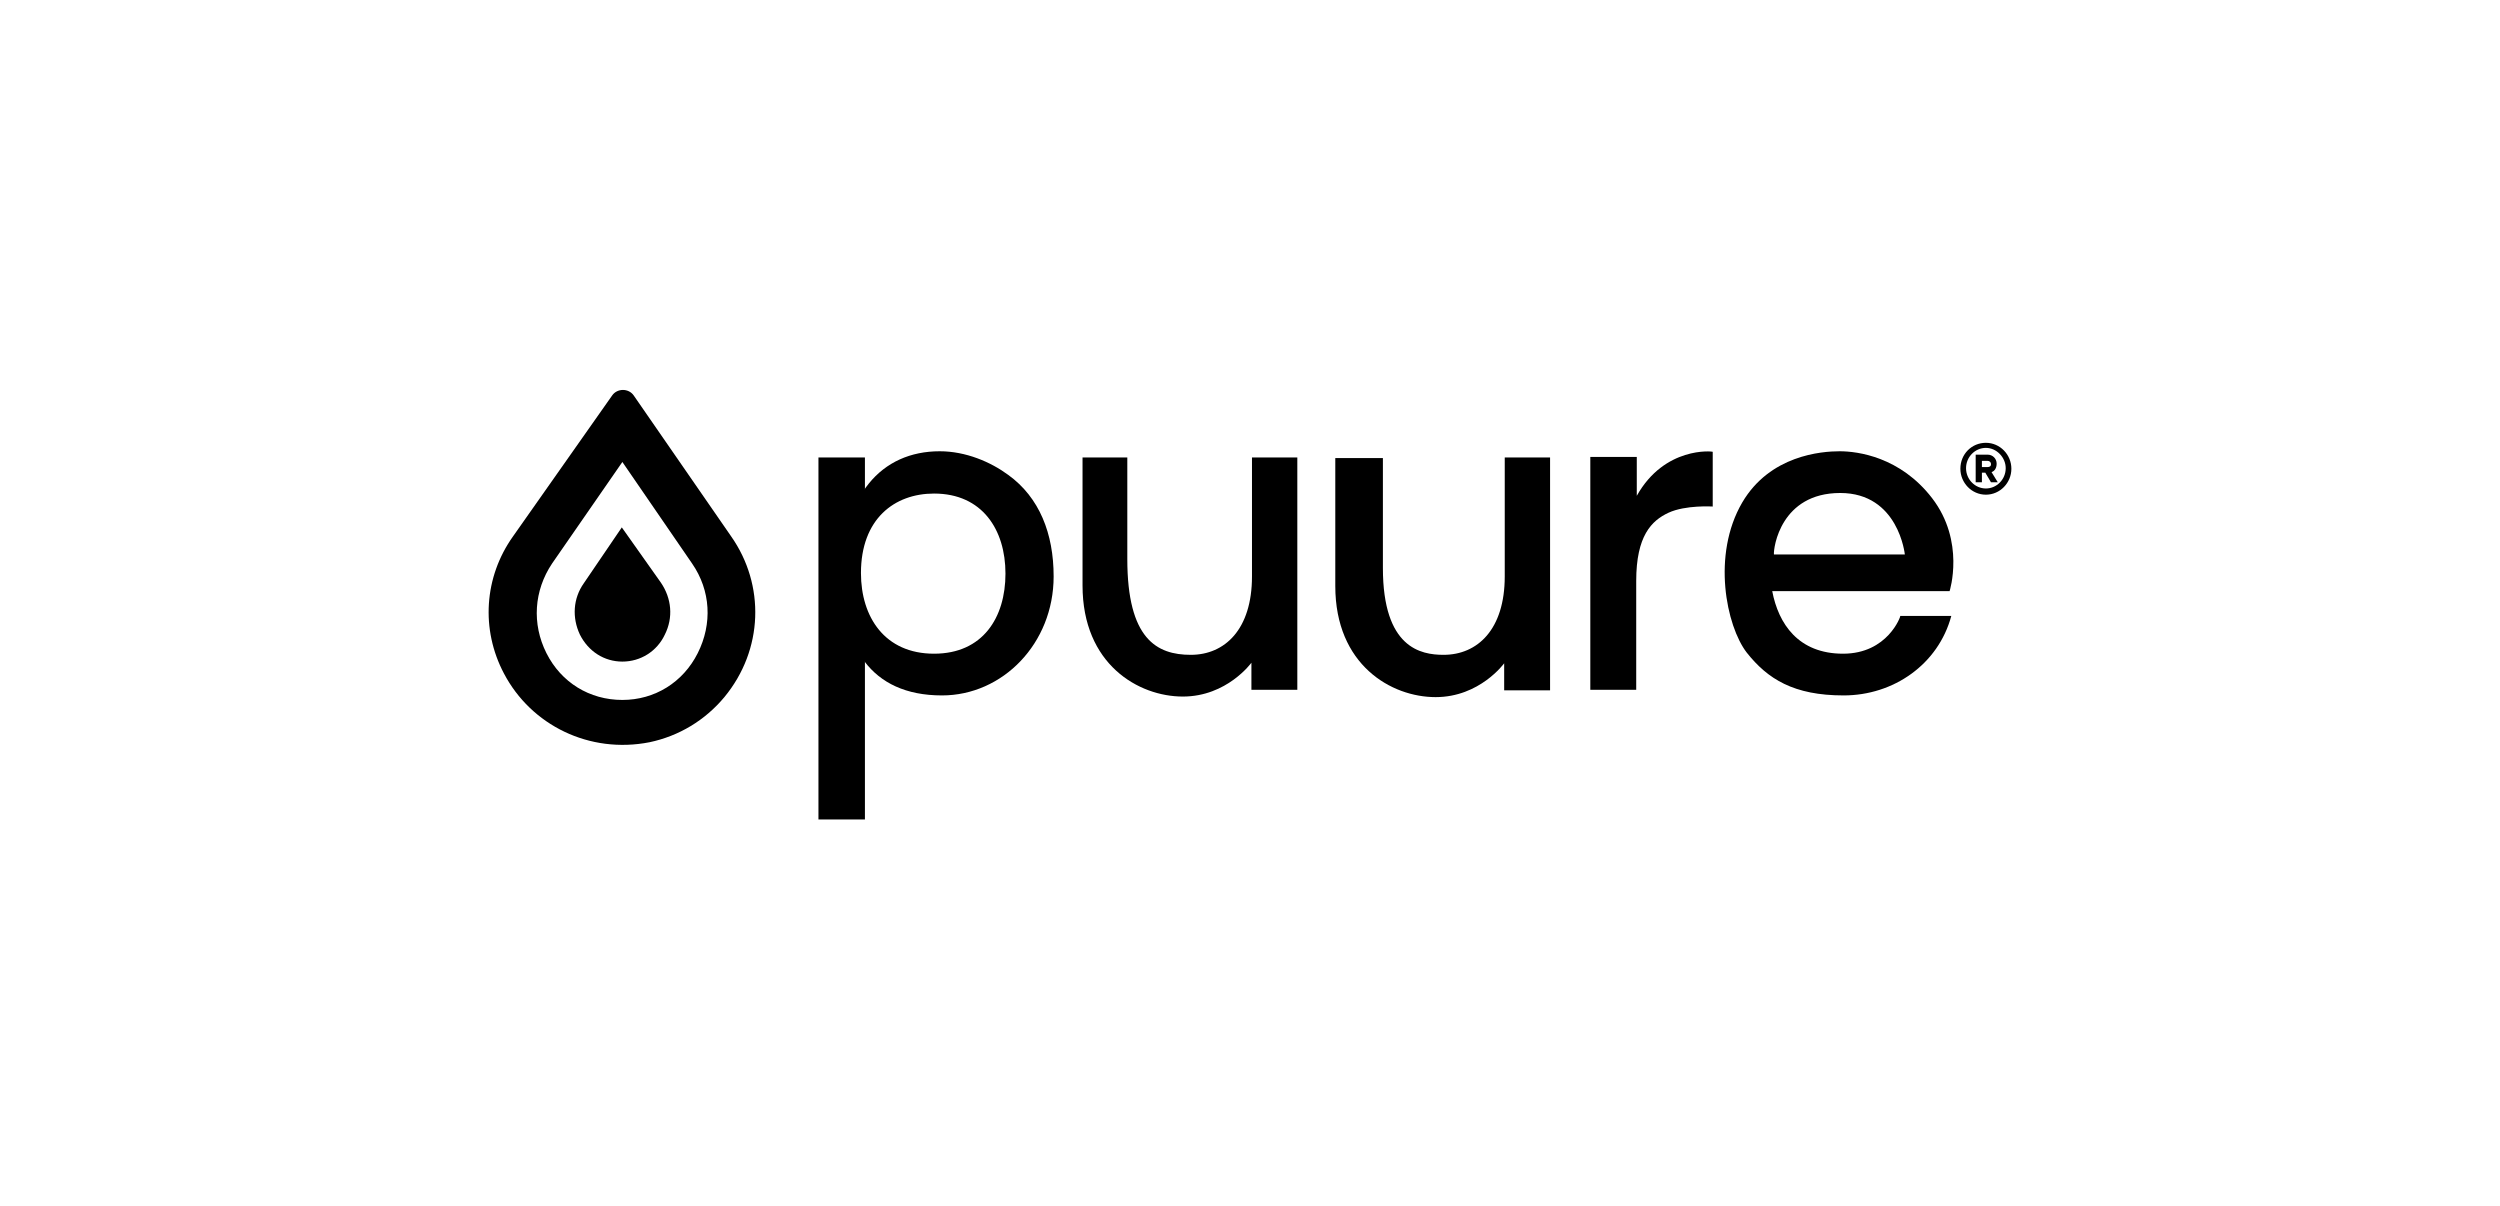
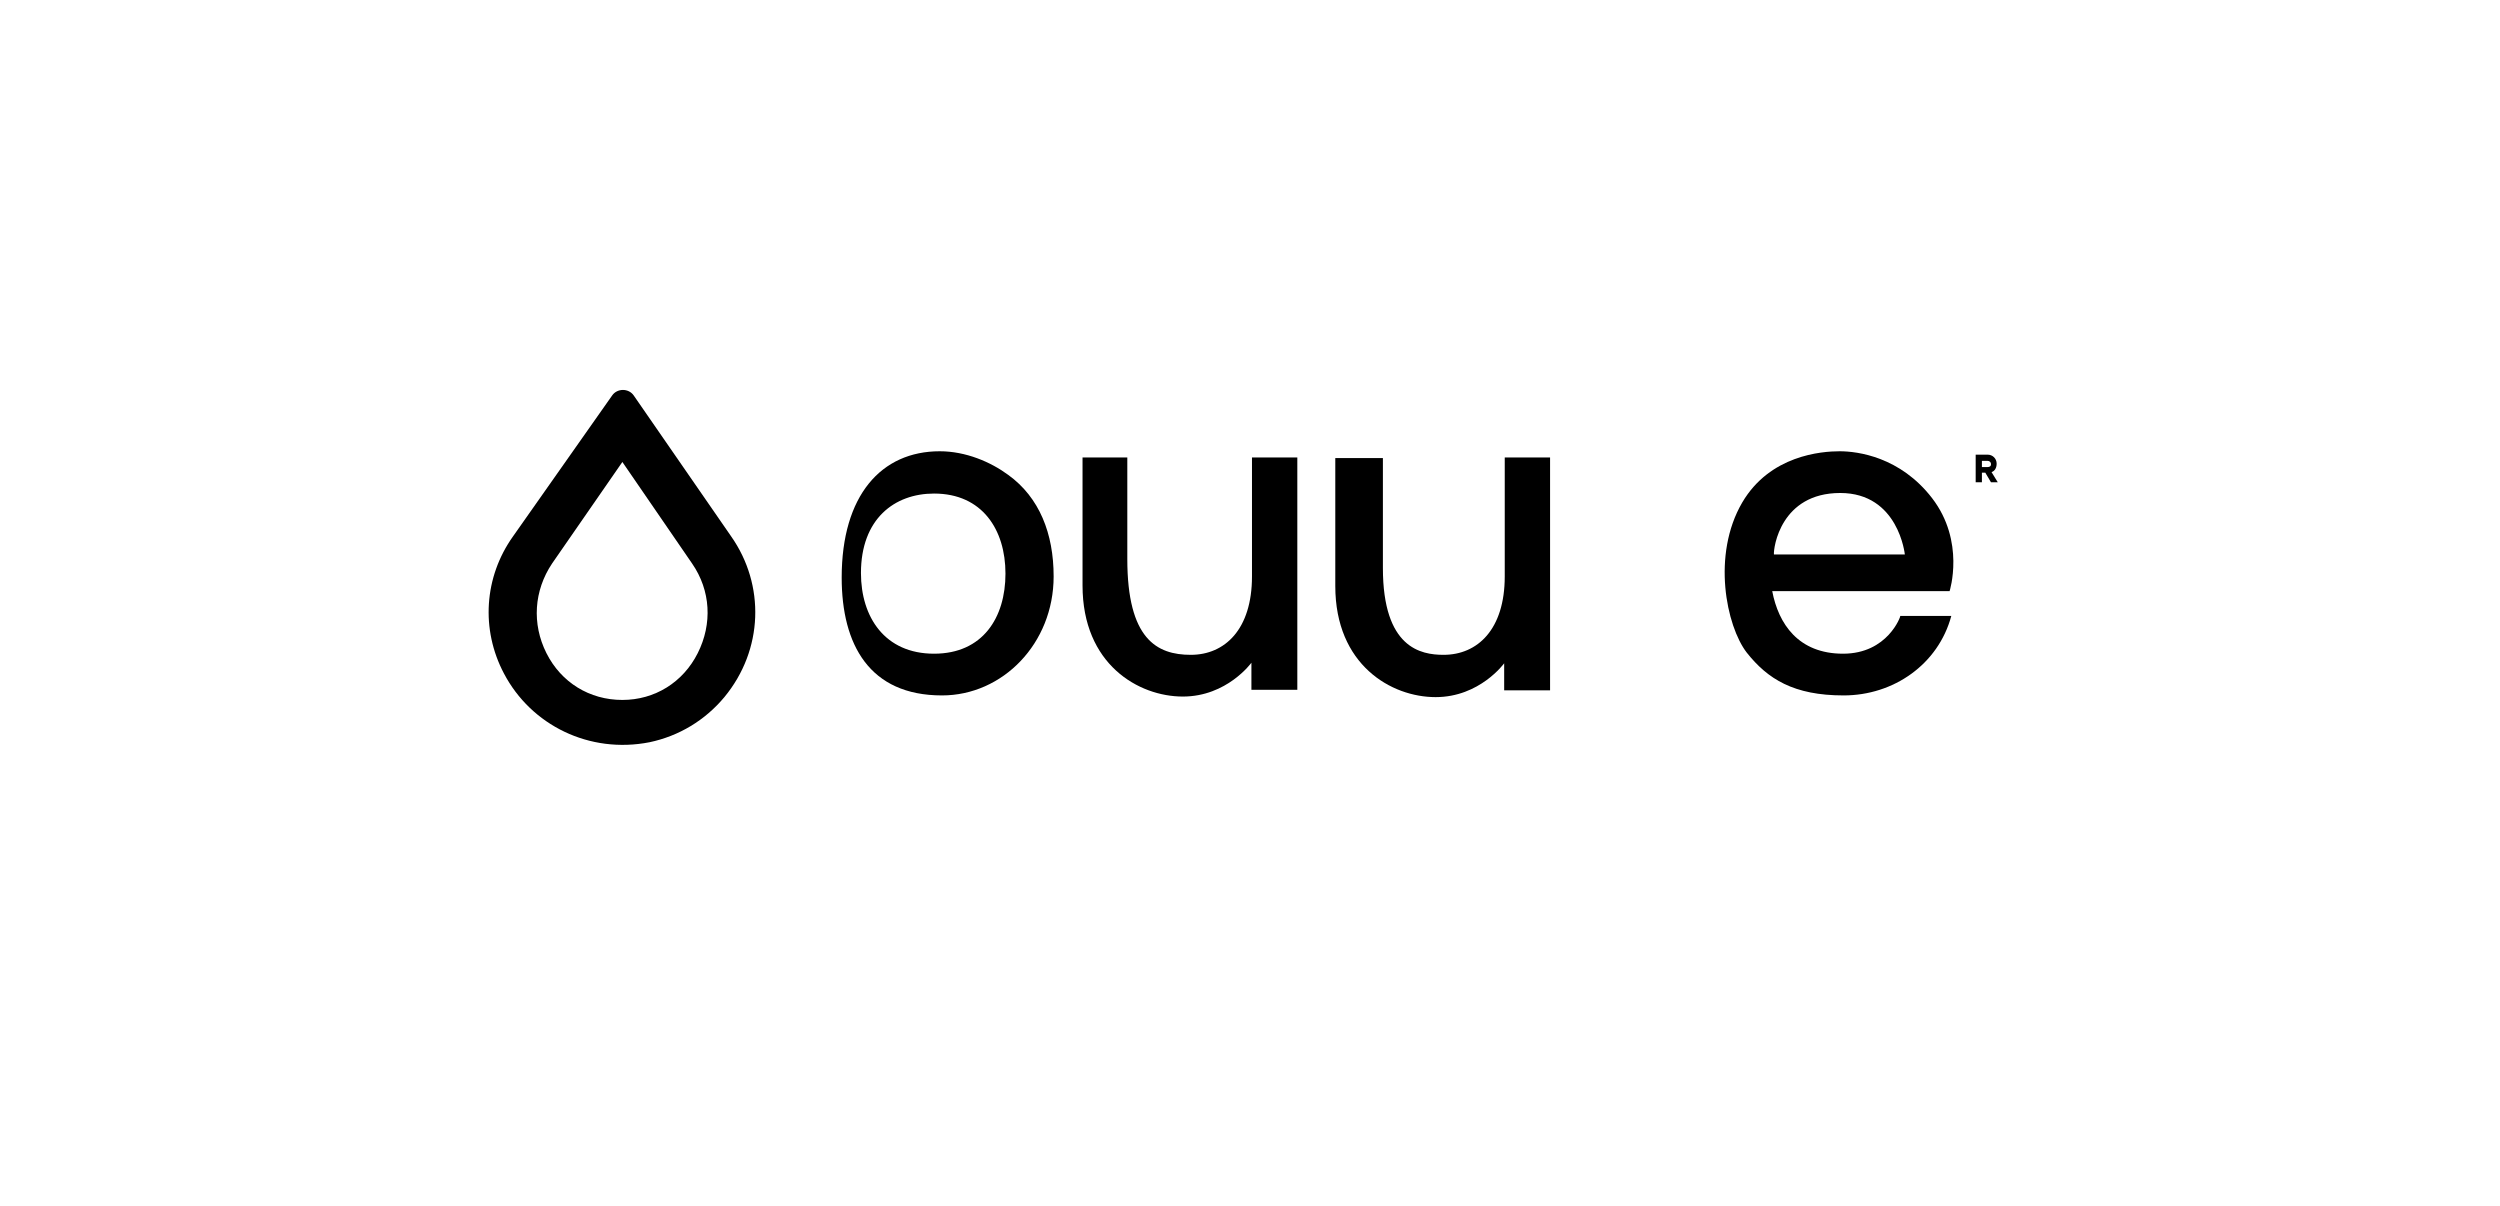
<svg xmlns="http://www.w3.org/2000/svg" fill="none" viewBox="0 0 829 400" height="400" width="829">
  <rect fill="white" height="400" width="829" />
  <path fill="black" d="M334.352 157.493C328.527 153.192 320.258 149.64 311.614 149.64C292.258 149.64 279.104 164.224 279.104 191.524C279.104 213.775 288.312 230.603 312.366 230.603C332.473 230.603 349.386 213.401 349.386 191.15C349.386 176.939 344.688 164.972 334.352 157.493ZM309.735 216.767C293.386 216.767 285.493 204.613 285.493 190.028C285.493 172.078 296.58 163.663 309.735 163.663C325.708 163.663 333.413 175.63 333.413 190.215C333.413 204.8 325.896 216.767 309.735 216.767Z" />
-   <path fill="black" d="M286.808 163.477V151.697H271.398V271.741H286.808V211.345L283.801 180.119L286.808 163.477Z" />
  <path fill="black" d="M415.157 151.697C415.157 161.046 415.157 178.623 415.157 191.151C415.157 208.727 406.137 217.141 394.862 217.141C383.586 217.141 373.815 211.906 373.815 185.354C373.815 164.412 373.815 154.876 373.815 151.697H358.969C358.969 151.697 358.969 167.965 358.969 194.143C358.969 220.32 377.573 230.978 392.231 230.978C406.889 230.978 414.969 219.759 414.969 219.759V228.734H430.191V151.697H415.157Z" />
  <path fill="black" d="M498.972 151.697C498.972 161.046 498.972 178.623 498.972 191.151C498.972 208.727 489.951 217.141 478.676 217.141C471.159 217.141 458.569 214.898 458.569 188.346C458.569 167.404 458.569 154.876 458.569 151.884H442.783C442.783 151.884 442.783 168.152 442.783 194.329C442.783 220.507 461.387 231.165 476.045 231.165C490.703 231.165 498.784 219.946 498.784 219.946V228.921H514.005V151.697H498.972Z" />
-   <path fill="black" d="M542.757 164.412V151.51H527.348V228.734H542.569C542.569 228.734 542.569 207.605 542.569 192.646C542.569 177.688 547.643 172.639 553.281 170.021C558.918 167.403 567.939 167.964 567.939 167.964V149.827C567.939 149.64 551.965 147.957 542.757 164.412Z" />
  <path fill="black" d="M611.159 216.767C596.314 216.767 589.736 206.857 587.669 196.012H646.489C646.489 196.012 651.75 179.557 640.663 165.159C630.139 151.509 616.045 149.64 610.032 149.64C604.018 149.64 586.917 150.949 577.709 166.655C567.562 184.045 572.448 207.605 579.213 216.393C586.166 225.181 594.81 230.603 611.347 230.603C627.884 230.603 642.73 220.319 647.052 204.239H630.139C630.327 204.239 626.005 216.767 611.159 216.767ZM610.22 163.476C629.576 163.476 631.643 183.858 631.643 183.858H588.233C588.045 181.614 590.488 163.476 610.22 163.476Z" />
  <path fill="black" d="M660.397 156.558C661.524 156.184 662.088 155.062 662.088 153.753C662.088 152.071 660.772 150.762 659.081 150.762H655.135V159.924H657.202V156.745H658.329C658.893 157.68 660.209 159.924 660.209 159.924H662.464L660.397 156.558ZM659.081 154.875H658.329H657.202V152.819H658.329H659.081C659.645 152.819 660.209 153.193 660.209 153.94C660.209 154.688 659.645 154.875 659.081 154.875Z" />
-   <path fill="black" d="M658.517 164.037C653.819 164.037 650.061 160.111 650.061 155.436C650.061 150.575 653.819 146.835 658.517 146.835C663.215 146.835 666.973 150.762 666.973 155.436C666.973 160.111 663.215 164.037 658.517 164.037ZM658.517 148.518C654.947 148.518 651.94 151.51 651.94 155.249C651.94 158.989 654.947 161.981 658.517 161.981C662.088 161.981 665.094 158.989 665.094 155.249C665.094 151.697 662.088 148.518 658.517 148.518Z" />
  <path fill="black" d="M242.458 177.875L210.136 131.129C208.445 128.698 204.686 128.698 202.995 131.129L170.109 177.875C160.525 191.337 159.397 208.727 167.102 223.312C176.122 240.514 195.478 250.05 215.398 246.124C225.17 244.067 233.814 238.831 240.203 231.165C253.17 215.458 253.734 193.955 242.458 177.875ZM231.371 216.58C226.485 226.303 217.089 232.1 206.377 232.1C195.478 232.1 186.082 226.303 181.196 216.58C176.31 206.857 177.062 195.825 183.075 186.85L206.377 153.193L229.492 186.85C235.693 195.825 236.257 206.857 231.371 216.58Z" />
-   <path fill="black" d="M206.19 174.883L193.599 193.394C190.028 198.443 189.652 204.8 192.283 210.41C195.102 216.019 200.364 219.385 206.377 219.385C212.391 219.385 217.841 216.019 220.472 210.41C223.29 204.8 222.727 198.443 219.156 193.207L206.19 174.883Z" />
</svg>